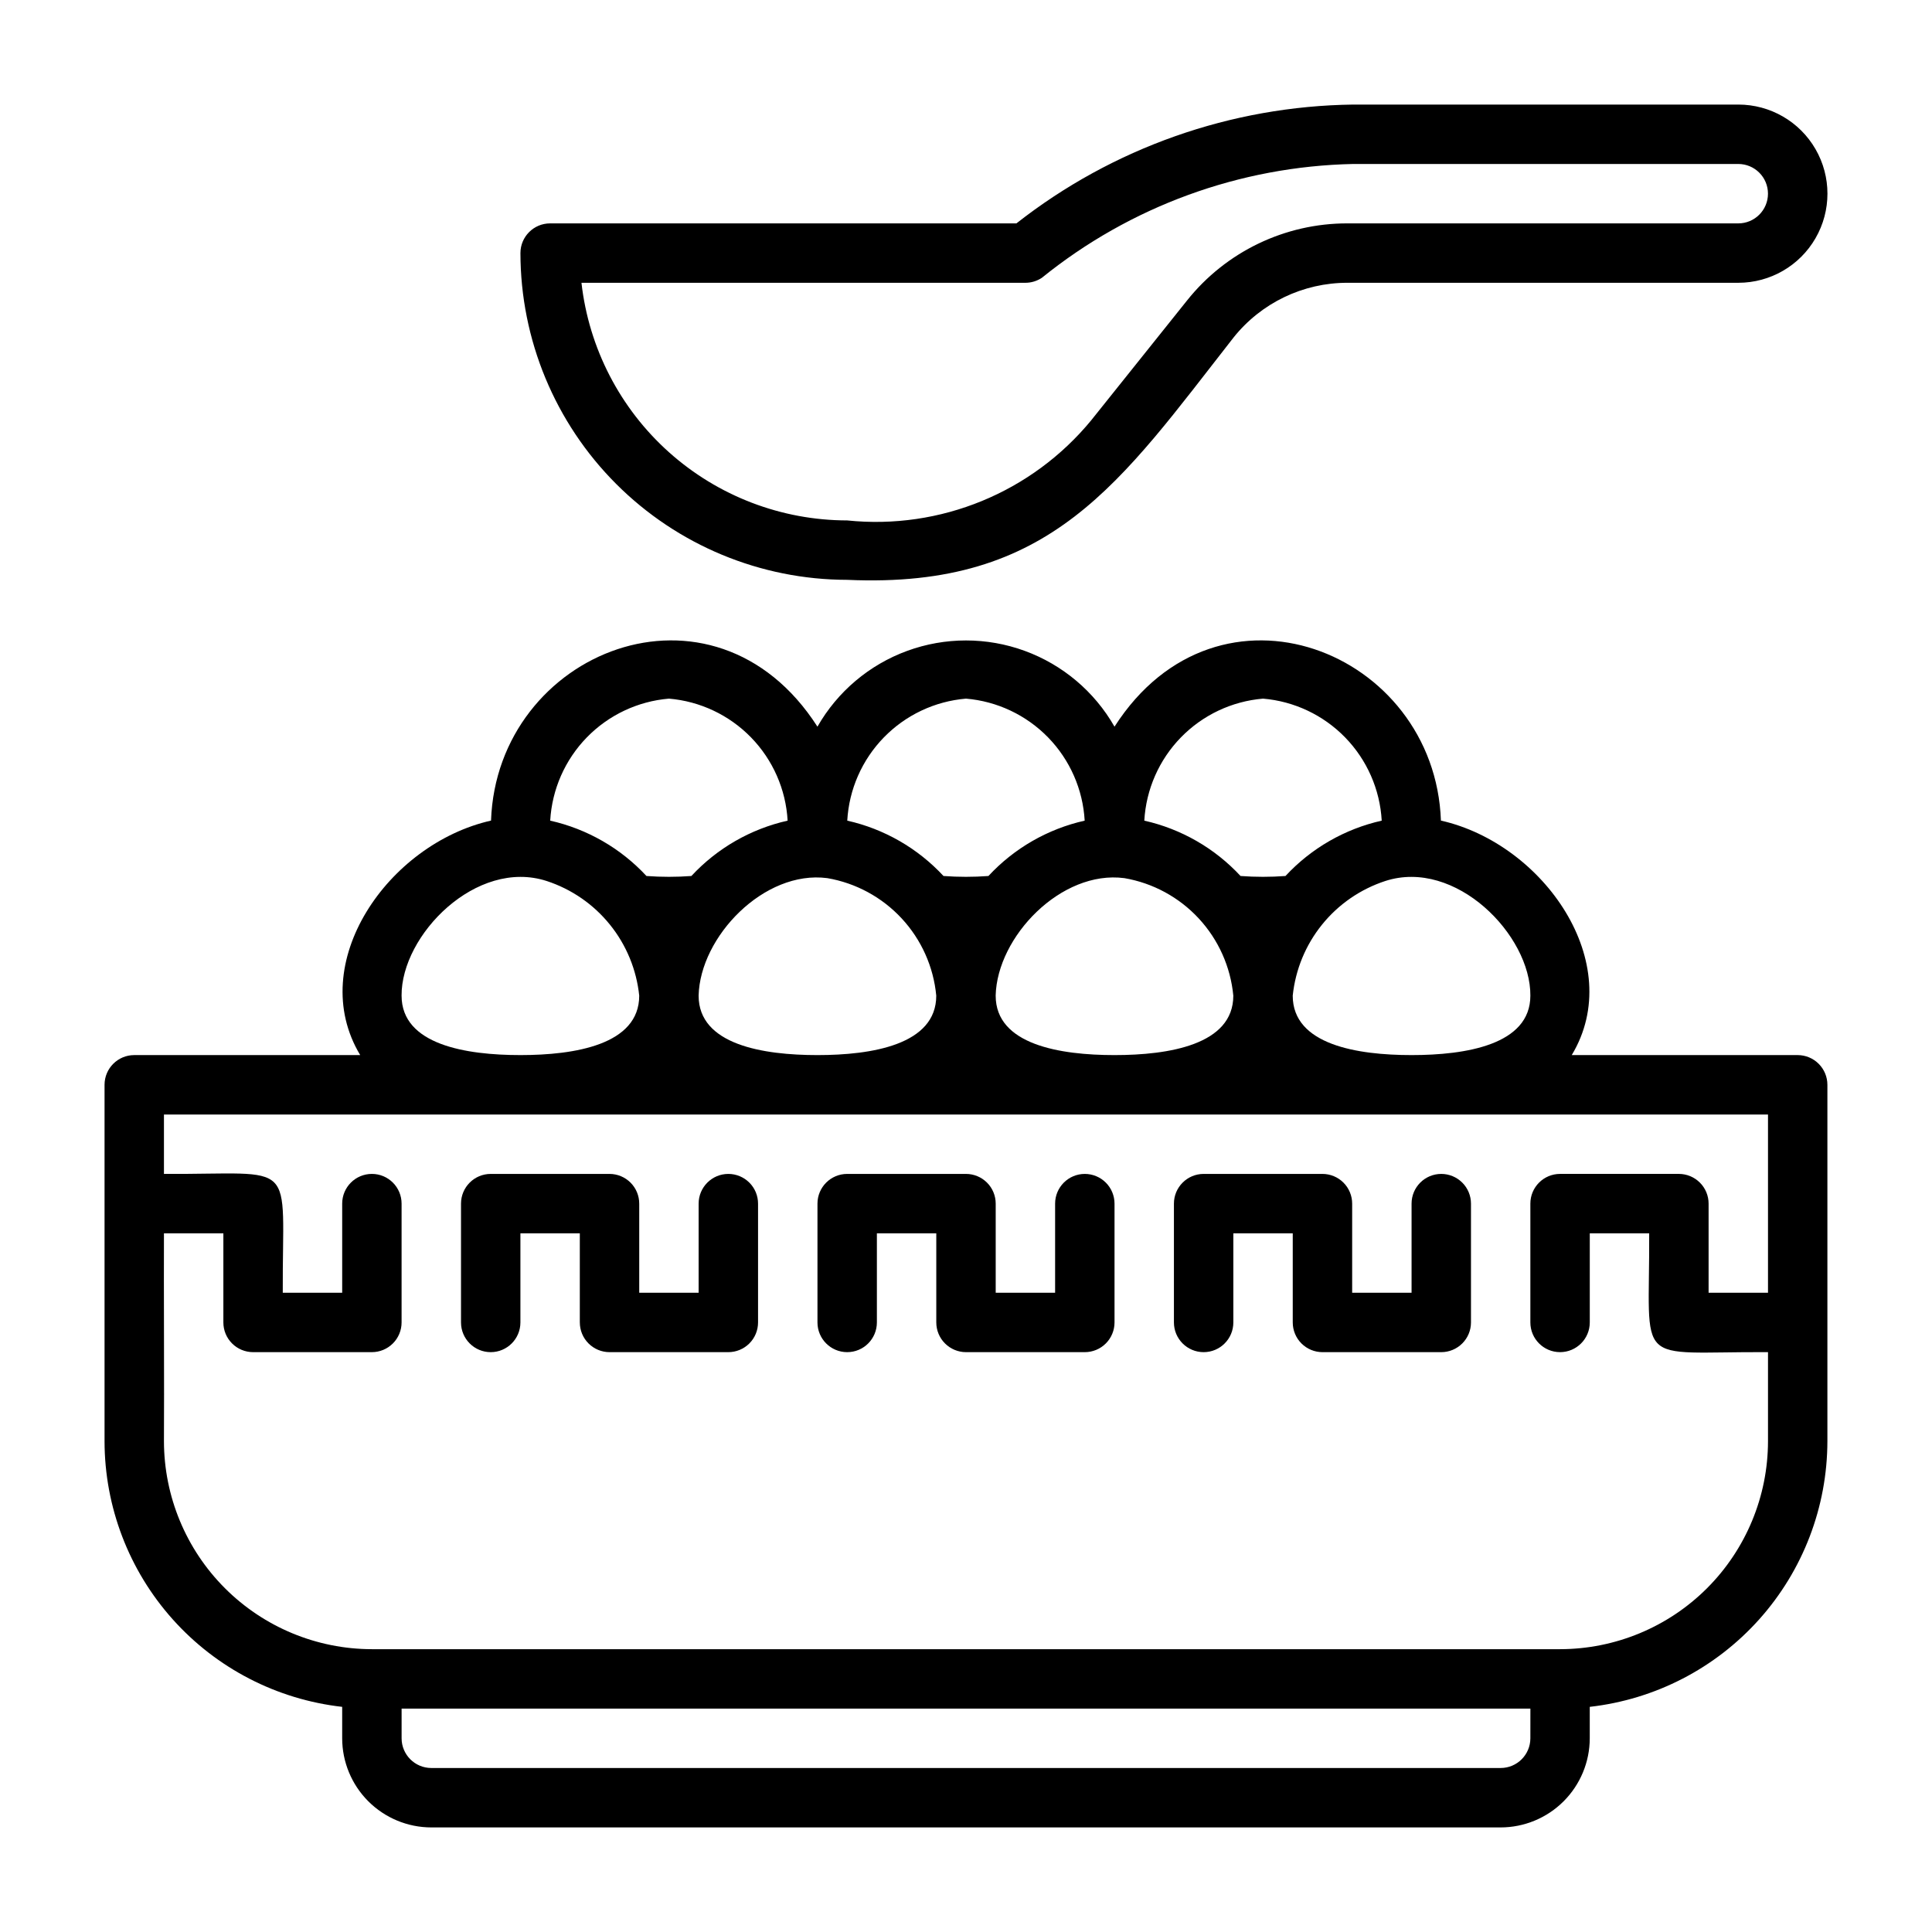
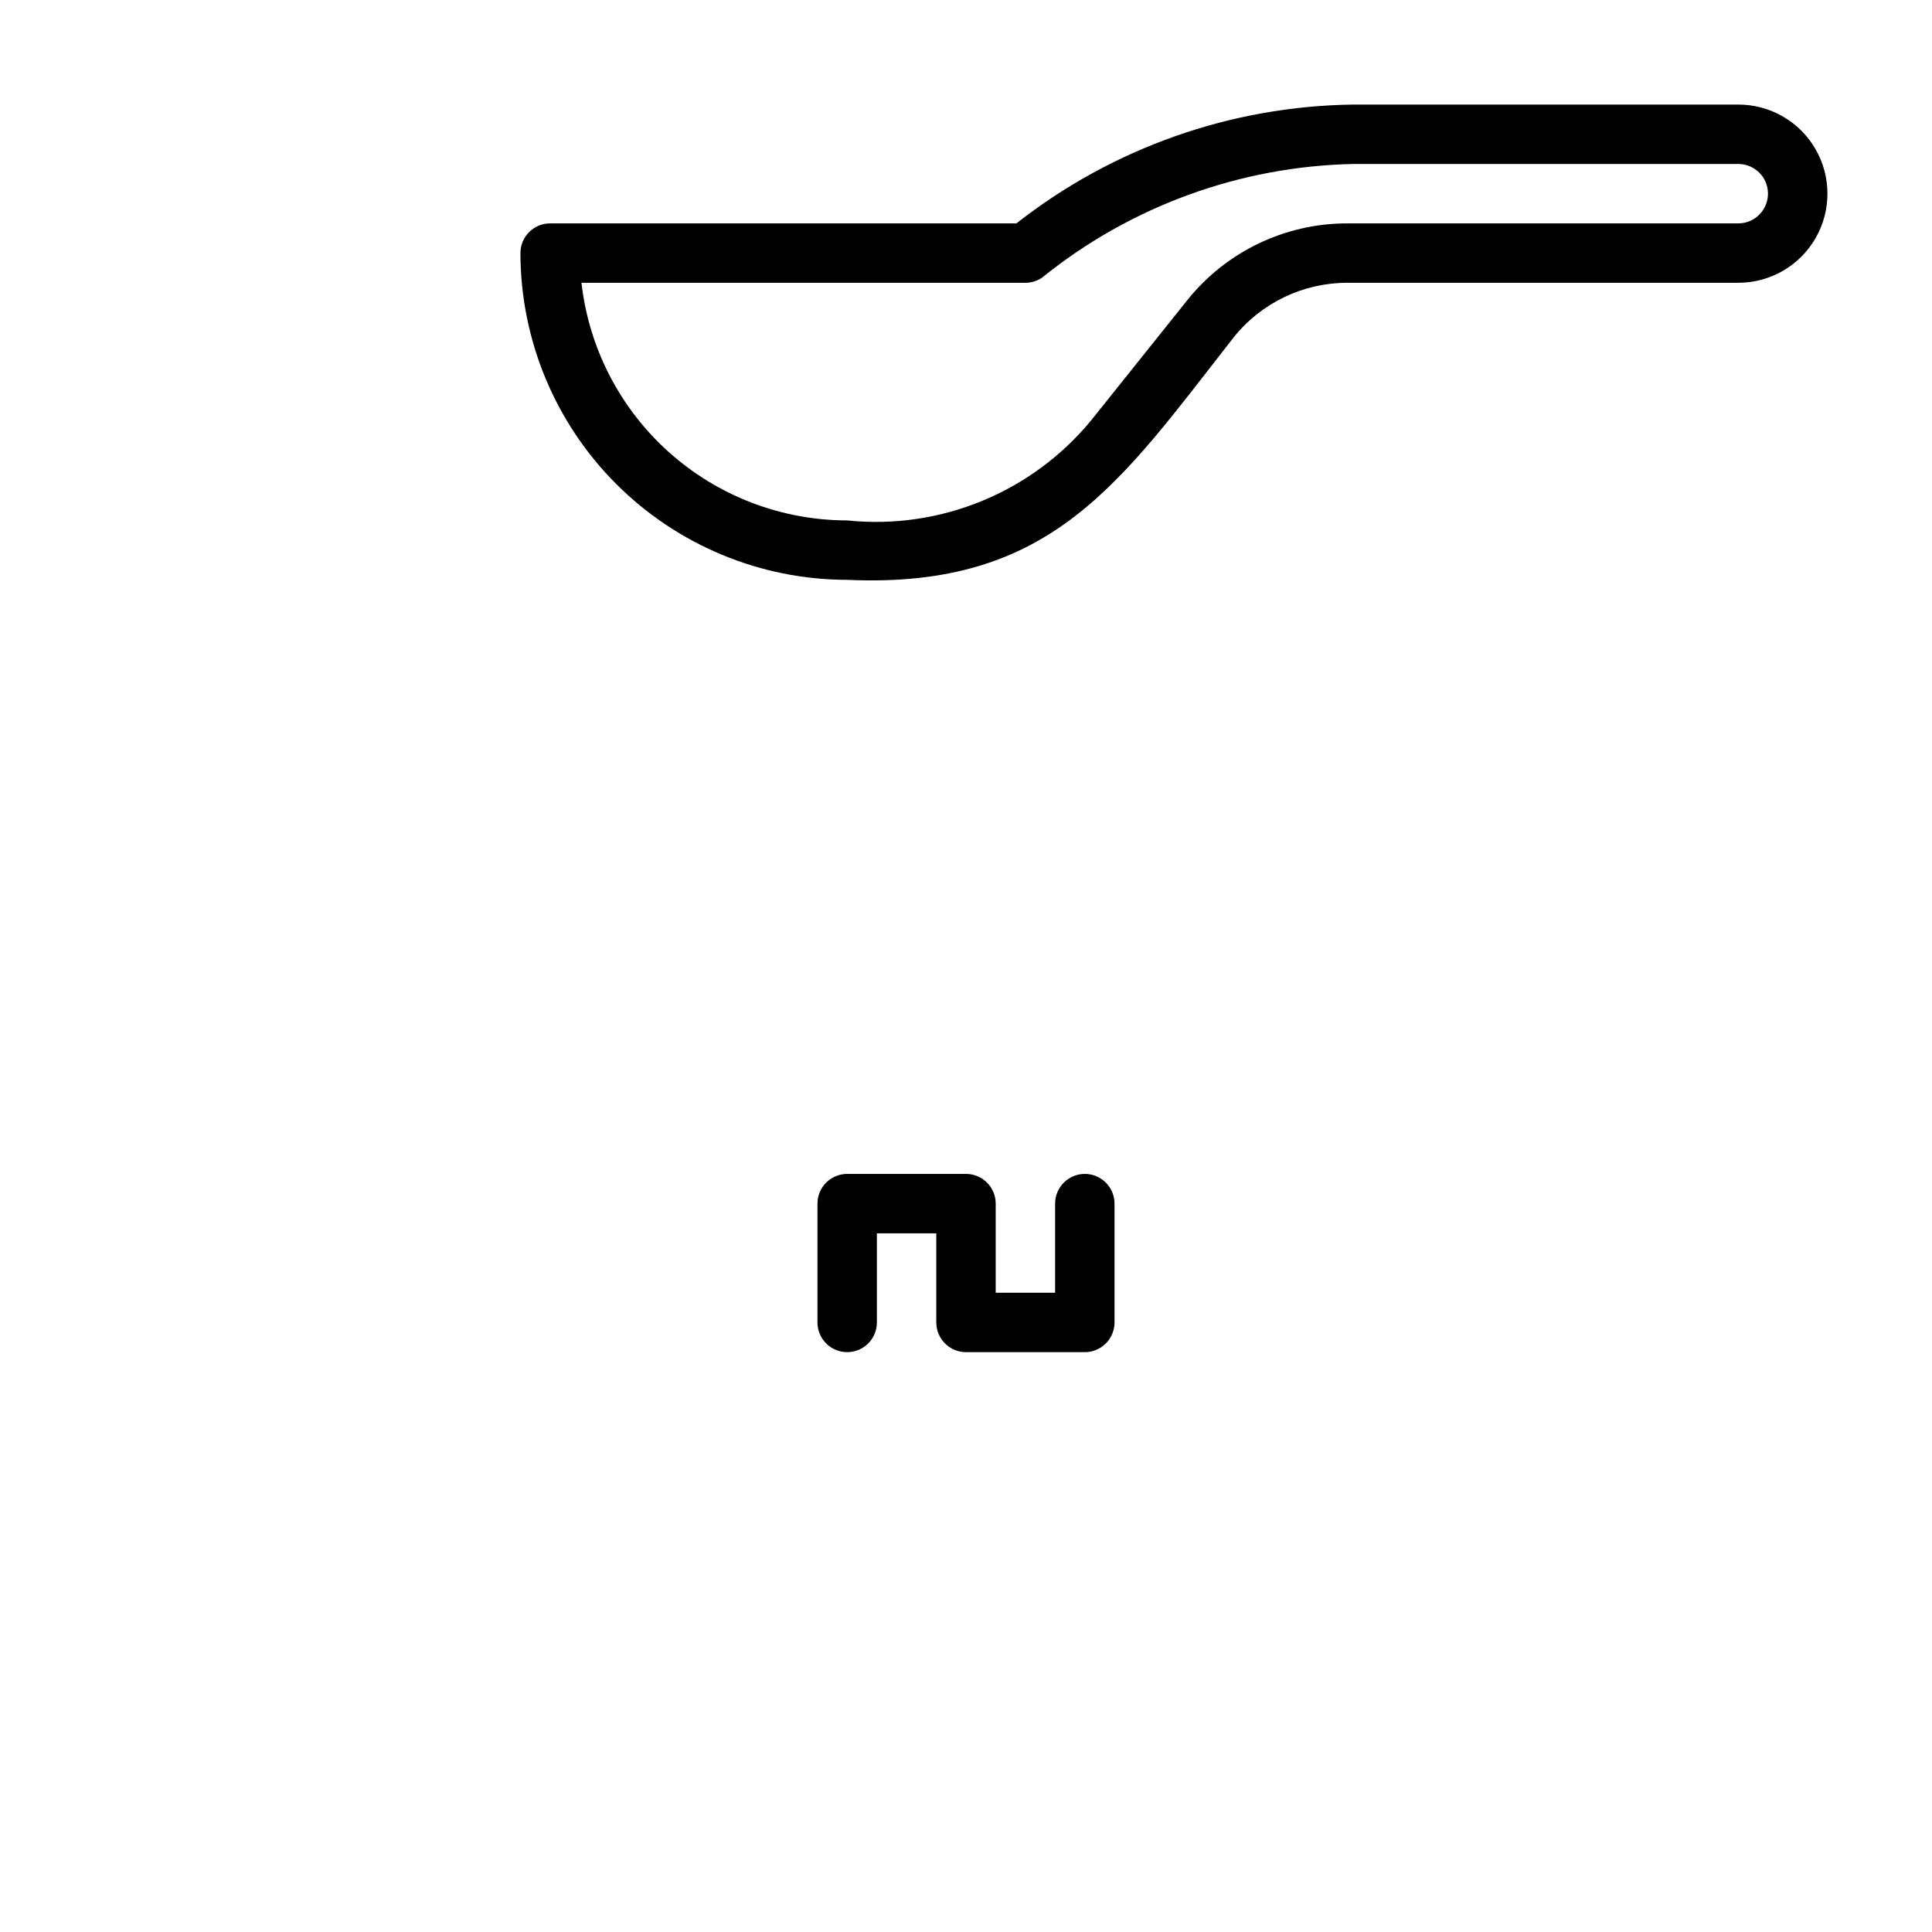
<svg xmlns="http://www.w3.org/2000/svg" fill="#000000" width="800px" height="800px" version="1.1" viewBox="144 144 512 512">
  <g>
-     <path d="m620.41 423.61h-59.883c14.664-24.34-7.422-56.004-34.668-62.145-1.602-44.984-58.969-67.848-86.504-24.891-5.309-9.297-13.738-16.414-23.793-20.09-10.051-3.676-21.082-3.676-31.137 0-10.055 3.676-18.484 10.793-23.793 20.09-27.574-42.984-84.918-20.047-86.504 24.891-27.242 6.141-49.336 37.797-34.668 62.145h-59.883c-4.348 0-7.871 3.527-7.871 7.875 0.004 15.699 0 47.281 0 62.977v31.488-0.004c0.023 17.418 6.453 34.219 18.07 47.199 11.613 12.98 27.598 21.234 44.906 23.188v8.336c0.004 6.262 2.496 12.262 6.922 16.691 4.43 4.426 10.43 6.918 16.691 6.926h283.39c6.262-0.008 12.266-2.5 16.691-6.926 4.426-4.43 6.918-10.43 6.926-16.691v-8.336c17.305-1.953 33.289-10.207 44.906-23.188 11.613-12.98 18.043-29.781 18.07-47.199v-94.461c0-2.09-0.832-4.09-2.309-5.566-1.477-1.477-3.477-2.309-5.566-2.309zm-70.848-15.742c0 13.016-17.125 15.742-31.488 15.742s-31.488-2.731-31.488-15.742c0.715-6.891 3.406-13.43 7.758-18.82 4.348-5.394 10.168-9.41 16.75-11.566 18.617-6.062 38.594 14.305 38.469 30.387zm-220.42 0c0.363-15.641 17.371-33.348 34.105-31.152h0.004c7.566 1.297 14.492 5.055 19.711 10.684 5.219 5.633 8.438 12.824 9.156 20.469 0 13.016-17.125 15.742-31.488 15.742s-31.488-2.727-31.488-15.742zm78.719 0c0.363-15.641 17.371-33.348 34.105-31.152h0.004c7.566 1.297 14.496 5.055 19.711 10.684 5.219 5.633 8.438 12.824 9.16 20.469 0 13.016-17.125 15.742-31.488 15.742s-31.488-2.727-31.488-15.742zm70.848-78.719 0.004-0.004c8.258 0.695 15.992 4.352 21.77 10.289 5.781 5.941 9.223 13.77 9.688 22.047-9.789 2.199-18.684 7.312-25.504 14.668-3.965 0.293-7.945 0.293-11.91 0-6.82-7.356-15.715-12.469-25.504-14.668 0.469-8.277 3.906-16.105 9.688-22.047s13.512-9.594 21.773-10.289zm-78.715-0.004c8.258 0.695 15.988 4.352 21.77 10.289 5.781 5.941 9.219 13.77 9.688 22.047-9.789 2.199-18.684 7.312-25.508 14.668-3.961 0.293-7.941 0.293-11.906 0-6.824-7.356-15.715-12.469-25.504-14.668 0.465-8.277 3.906-16.105 9.688-22.047s13.512-9.594 21.773-10.289zm-78.723 0c8.262 0.695 15.992 4.352 21.77 10.289 5.781 5.941 9.223 13.77 9.688 22.047-9.789 2.199-18.68 7.312-25.504 14.668-3.965 0.293-7.945 0.293-11.906 0-6.824-7.356-15.719-12.469-25.508-14.668 0.469-8.277 3.91-16.105 9.688-22.047 5.781-5.941 13.516-9.594 21.773-10.289zm-70.848 78.723c-0.121-16.082 19.848-36.449 38.469-30.387 6.582 2.156 12.402 6.172 16.75 11.566 4.352 5.391 7.043 11.93 7.758 18.82 0 13.016-17.125 15.742-31.488 15.742s-31.488-2.727-31.488-15.742zm299.14 196.8c-0.004 4.344-3.527 7.867-7.871 7.871h-283.39c-4.344-0.004-7.867-3.527-7.871-7.871v-7.871h299.14zm7.871-23.617h-314.88c-14.609-0.016-28.617-5.828-38.945-16.156-10.332-10.332-16.141-24.34-16.16-38.949 0.094-13.457-0.066-41.801 0-55.105l15.746 0.004v23.617-0.004c0 2.09 0.828 4.094 2.305 5.566 1.477 1.477 3.477 2.309 5.566 2.309h31.488c2.086 0 4.09-0.832 5.566-2.309 1.477-1.473 2.305-3.477 2.305-5.566v-31.484c0-4.348-3.523-7.875-7.871-7.875s-7.871 3.527-7.871 7.875v23.617l-15.746-0.004c-0.164-36.16 4.555-31.293-31.488-31.488v-15.742h425.09v47.23h-15.742v-23.613c0-2.09-0.832-4.094-2.309-5.566-1.477-1.477-3.477-2.309-5.566-2.309h-31.488c-4.348 0-7.871 3.527-7.871 7.875v31.488-0.004c0 4.348 3.523 7.875 7.871 7.875s7.875-3.527 7.875-7.875v-23.613h15.742c0.164 36.16-4.555 31.293 31.488 31.488v23.617-0.004c-0.016 14.609-5.828 28.617-16.156 38.949-10.332 10.328-24.34 16.141-38.949 16.156z" />
    <path d="m431.49 455.1c-4.348 0-7.875 3.527-7.875 7.875v23.617l-15.742-0.004v-23.613c0-2.09-0.828-4.094-2.305-5.566-1.477-1.477-3.481-2.309-5.566-2.309h-31.488c-4.348 0-7.875 3.527-7.875 7.875v31.488-0.004c0 4.348 3.527 7.875 7.875 7.875 4.348 0 7.871-3.527 7.871-7.875v-23.613h15.742v23.617-0.004c0 2.09 0.832 4.094 2.309 5.566 1.477 1.477 3.477 2.309 5.566 2.309h31.488c2.086 0 4.09-0.832 5.566-2.309 1.473-1.473 2.305-3.477 2.305-5.566v-31.484c0-2.09-0.832-4.094-2.305-5.566-1.477-1.477-3.481-2.309-5.566-2.309z" />
-     <path d="m525.95 455.1c-4.348 0-7.871 3.527-7.871 7.875v23.617l-15.742-0.004v-23.613c0-2.09-0.832-4.094-2.309-5.566-1.473-1.477-3.477-2.309-5.566-2.309h-31.484c-4.348 0-7.875 3.527-7.875 7.875v31.488-0.004c0 4.348 3.527 7.875 7.875 7.875 4.348 0 7.871-3.527 7.871-7.875v-23.613h15.742v23.617-0.004c0 2.09 0.832 4.094 2.305 5.566 1.477 1.477 3.481 2.309 5.566 2.309h31.488c2.09 0 4.09-0.832 5.566-2.309 1.477-1.473 2.309-3.477 2.309-5.566v-31.484c0-2.09-0.832-4.094-2.309-5.566-1.477-1.477-3.477-2.309-5.566-2.309z" />
-     <path d="m337.02 455.1c-4.348 0-7.875 3.527-7.875 7.875v23.617l-15.742-0.004v-23.613c0-2.09-0.828-4.094-2.305-5.566-1.477-1.477-3.481-2.309-5.566-2.309h-31.488c-4.348 0-7.871 3.527-7.871 7.875v31.488-0.004c0 4.348 3.523 7.875 7.871 7.875s7.871-3.527 7.871-7.875v-23.613h15.742v23.617l0.004-0.004c0 2.09 0.828 4.094 2.305 5.566 1.477 1.477 3.477 2.309 5.566 2.309h31.488c2.086 0 4.09-0.832 5.566-2.309 1.477-1.473 2.305-3.477 2.305-5.566v-31.484c0-2.09-0.828-4.094-2.305-5.566-1.477-1.477-3.481-2.309-5.566-2.309z" />
    <path d="m604.67 171.71h-102.02c-32.41 0.41-63.789 11.477-89.289 31.488h-123.57c-4.348 0-7.871 3.523-7.871 7.871 0.027 22.957 9.156 44.969 25.391 61.199 16.234 16.234 38.242 25.367 61.203 25.395 54.285 2.457 72.355-25.871 102.35-64.168v-0.004c7.336-9.219 18.484-14.578 30.27-14.551h103.54c8.438 0 16.234-4.5 20.453-11.809 4.219-7.305 4.219-16.309 0-23.613-4.219-7.309-12.016-11.809-20.453-11.809zm0 31.488h-103.54c-16.57-0.039-32.246 7.496-42.566 20.453l-25.336 31.672v0.004c-15.742 19.164-40.051 29.152-64.719 26.59-17.422-0.02-34.227-6.449-47.215-18.066-12.984-11.613-21.242-27.598-23.199-44.91h117.64c1.555 0 3.074-0.461 4.367-1.32 23.406-18.934 52.441-29.547 82.539-30.168h102.02c4.348 0 7.871 3.523 7.871 7.871 0 4.348-3.523 7.875-7.871 7.875z" />
  </g>
</svg>